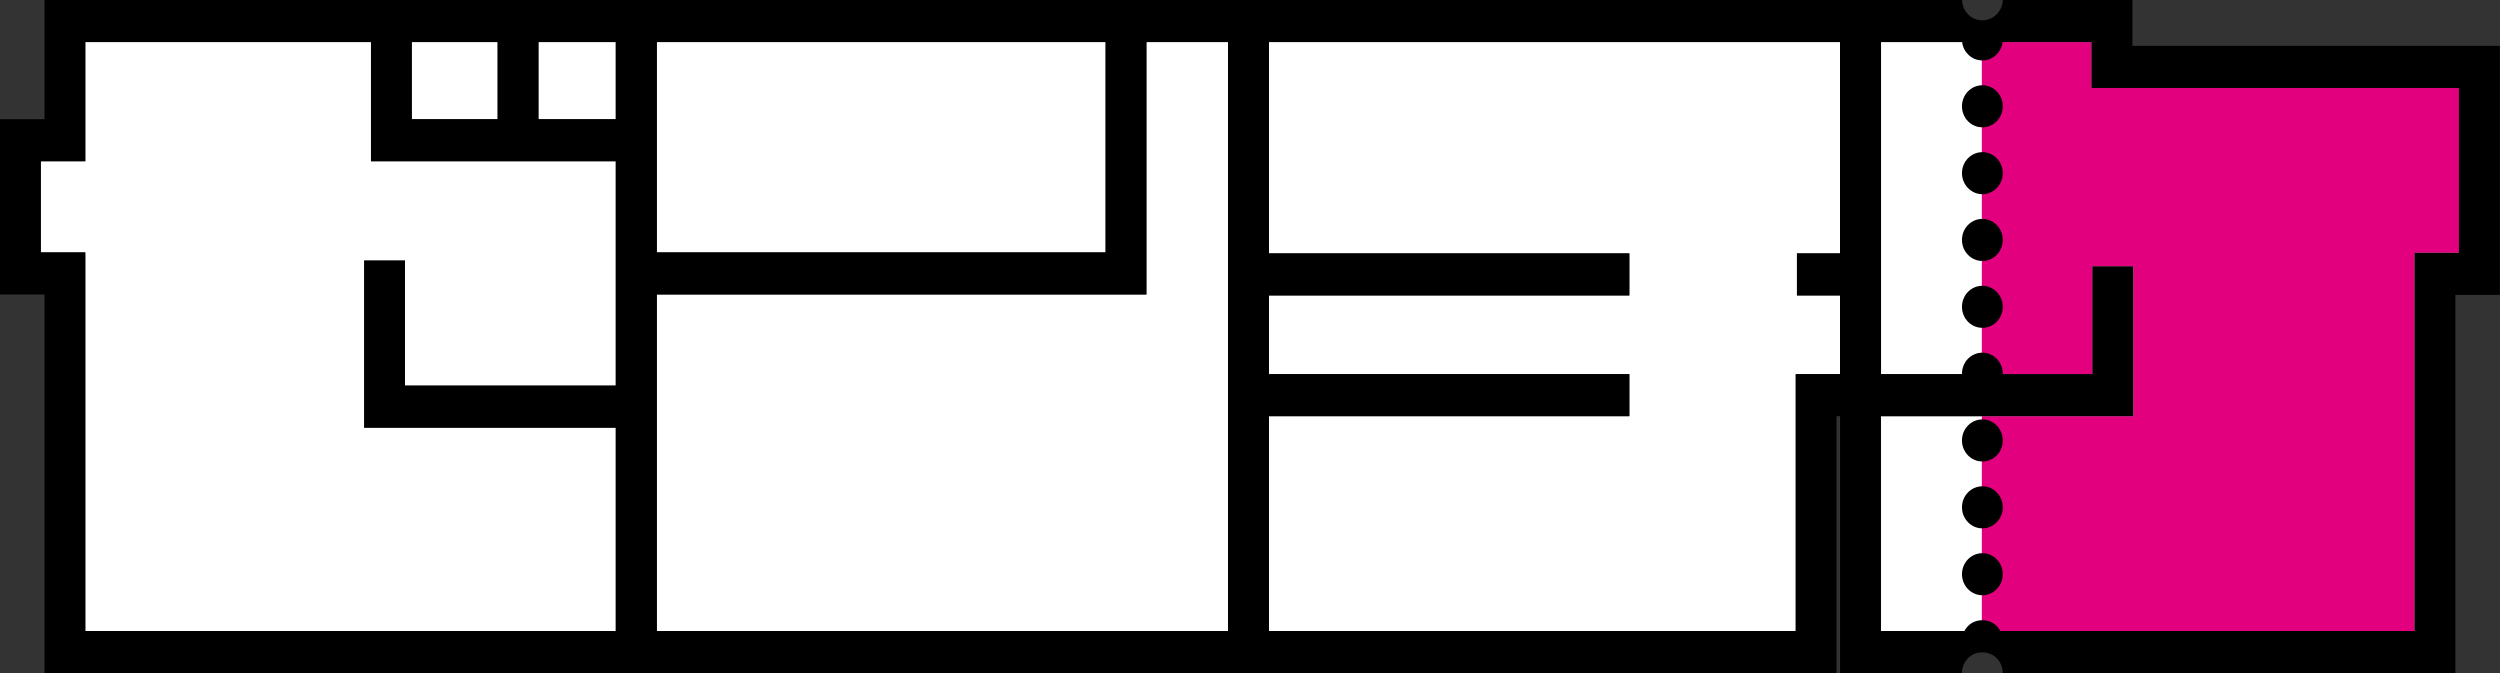
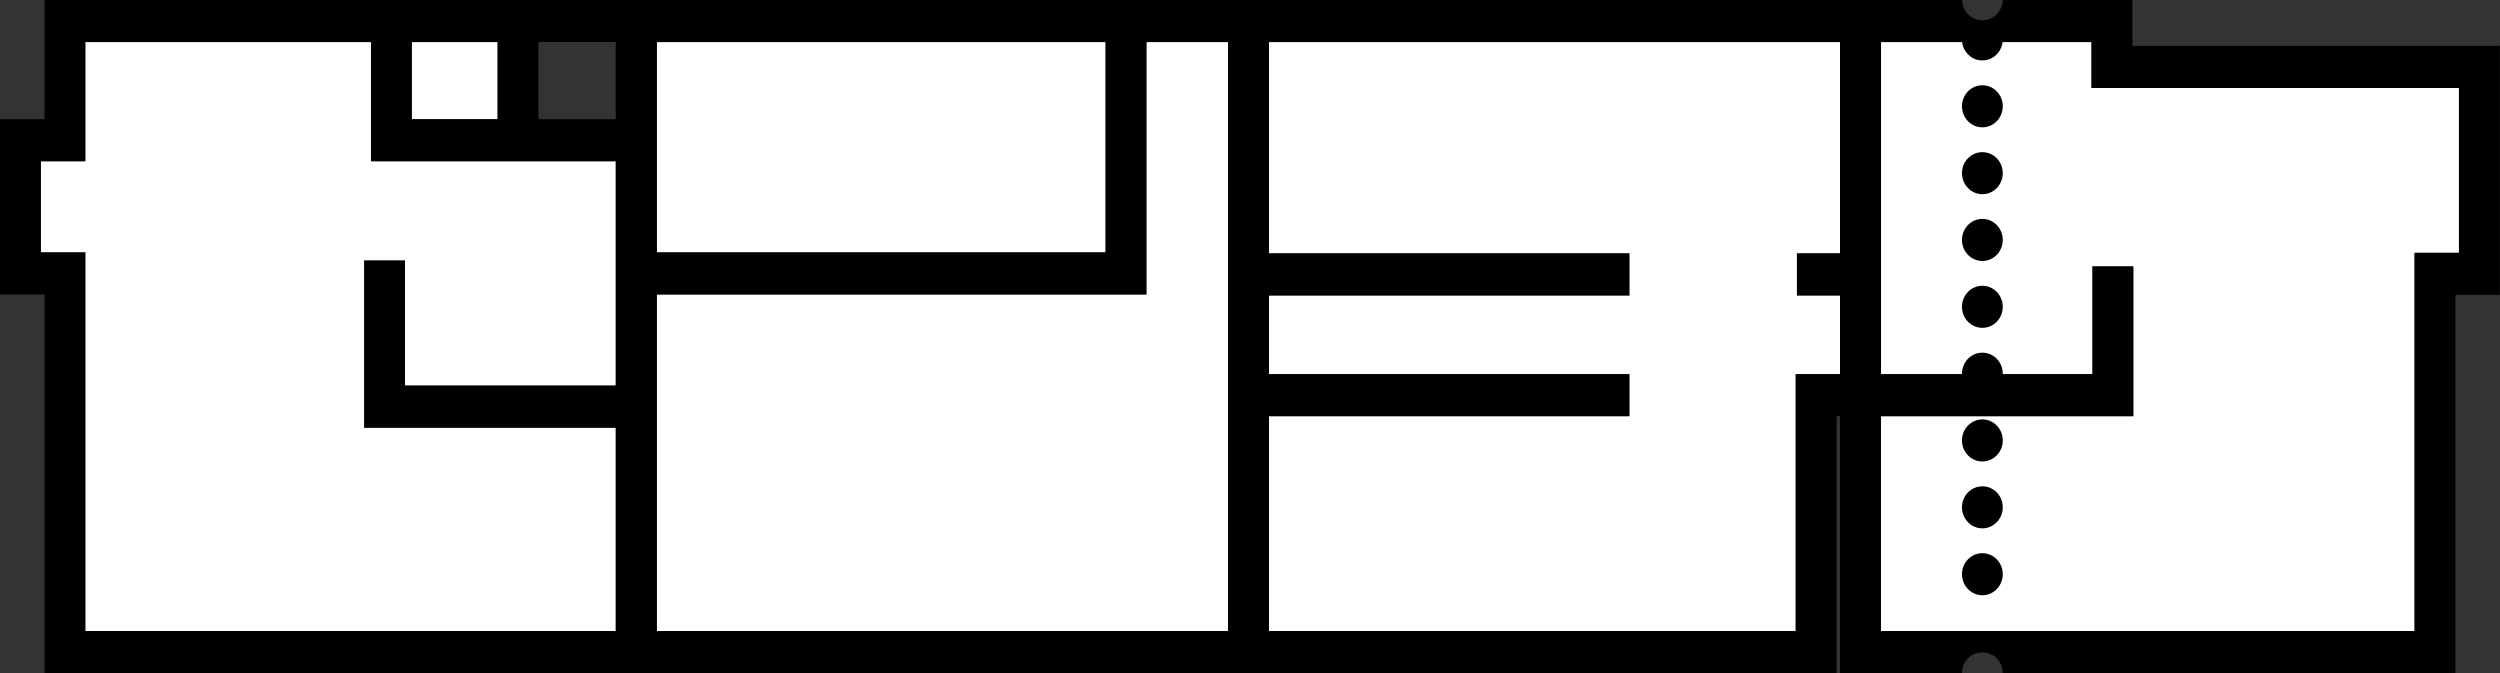
<svg xmlns="http://www.w3.org/2000/svg" width="156" height="42" viewBox="0 0 156 42" fill="none">
  <rect x="0" y="0" width="156" height="42" fill="#333333" stroke="none" />
  <g clip-path="url(#clip0_1_2089)">
    <path d="M153.445 5.486H131.365H130.516V4.611V2.625H117.376V23.345H130.576V17.5V16.625H131.425H132.274H133.123V17.5V25.095V25.97H132.274H117.376V39.375H150.669V16.651V15.776H151.518H153.445V5.486Z" fill="white" />
-     <path d="M150.669 16.651V15.776H151.518H153.445V5.486H131.365H130.516V4.611V2.625H123.666V23.345H130.576V17.5V16.625H131.425H132.274H133.122V17.5V25.095V25.97H132.274H123.666V39.375H150.669V16.651Z" fill="#E3007F" />
    <path d="M101.671 25.095V25.97H100.822H79.176V39.375H112.053V24.22V23.345H112.902H114.829V18.436H112.978H112.13V17.561V16.686V15.811H112.978H114.829V2.625H79.176V15.811H100.822H101.671V16.686V17.561V18.436H100.822H79.176V23.345H100.822H101.671V24.22V25.095Z" fill="white" />
    <path d="M76.629 39.375V2.625H71.536V17.5V18.375H70.687H40.976V39.375H76.629Z" fill="white" />
-     <path d="M38.429 2.625H33.599V7.438H38.429V2.625Z" fill="white" />
    <path d="M68.989 2.625H40.976V15.75H68.989V2.625Z" fill="white" />
    <path d="M31.052 2.625H25.696V7.438H31.052V2.625Z" fill="white" />
    <path d="M2.547 15.75H4.474H5.323V16.625V39.375H38.429V26.688H23.574H22.725V25.812V17.133V16.258H23.574H24.422H25.271V17.133V24.062H38.429V10.062H23.998H23.149V9.188V2.625H5.323V9.188V10.062H4.474H2.547V15.75Z" fill="white" />
    <path d="M116.527 0H76.629V42H114.6V25.97H116.527H117.376V0H116.527ZM112.053 23.345V39.375H79.176V25.97H101.671V23.345H79.176V18.436H101.671V15.811H79.176V2.625H114.829V15.811H112.129V18.436H114.829V23.345H112.053Z" fill="black" />
    <path d="M40.127 0H2.776V7.438H0V18.375H2.776V42H40.976V0H40.127ZM25.696 7.438V2.625H31.052V7.438H25.696ZM33.599 7.438V2.625H38.429V7.438H33.599ZM23.998 10.062H38.429V24.062H25.271V16.258H22.725V26.688H38.429V39.375H5.323V15.75H2.547V10.062H5.323V2.625H23.149V10.062H23.998Z" fill="black" />
    <path d="M78.327 0H38.429V42H79.176V0H78.327ZM40.976 15.75V2.625H68.989V15.75H40.976ZM40.976 39.375V18.375H71.536V2.625H76.629V39.375H40.976Z" fill="black" />
    <path d="M155.151 2.861H133.063V0H124.973C124.965 0.333 124.829 0.647 124.6 0.884C124.353 1.137 124.039 1.269 123.7 1.269C123.36 1.269 123.038 1.137 122.8 0.884C122.562 0.647 122.443 0.333 122.435 0H114.82V42H122.427C122.427 41.921 122.426 41.834 122.452 41.746C122.469 41.659 122.494 41.58 122.52 41.501C122.554 41.422 122.596 41.344 122.639 41.274C122.69 41.204 122.741 41.134 122.8 41.072C123.267 40.583 124.124 40.591 124.6 41.072C124.659 41.134 124.71 41.204 124.761 41.274C124.803 41.344 124.846 41.422 124.871 41.501C124.905 41.58 124.931 41.659 124.948 41.746C124.965 41.834 124.973 41.921 124.973 42H153.216V18.401H155.991V17.526V3.736V2.861H155.143H155.151ZM153.445 15.776H150.669V39.375H117.367V25.97H133.114V16.625H130.567V23.345H117.367V2.625H130.508V5.486H153.436V15.776H153.445Z" fill="black" />
    <path d="M124.761 1.732C124.803 1.802 124.846 1.881 124.871 1.96C124.905 2.039 124.931 2.117 124.948 2.205C124.965 2.292 124.973 2.38 124.973 2.459C124.973 2.809 124.837 3.141 124.6 3.386C124.353 3.64 124.039 3.771 123.7 3.771C123.36 3.771 123.038 3.64 122.8 3.386C122.554 3.141 122.427 2.809 122.427 2.459C122.427 2.38 122.427 2.292 122.452 2.205C122.469 2.117 122.494 2.039 122.52 1.96C122.554 1.881 122.596 1.802 122.639 1.732" fill="black" />
    <path d="M122.427 35.831C122.427 35.105 122.995 34.519 123.7 34.519C124.404 34.519 124.973 35.105 124.973 35.831C124.973 36.549 124.404 37.144 123.7 37.144C122.995 37.144 122.427 36.549 122.427 35.831ZM122.427 31.657C122.427 30.931 122.995 30.345 123.7 30.345C124.404 30.345 124.973 30.931 124.973 31.657C124.973 32.375 124.404 32.97 123.7 32.97C122.995 32.97 122.427 32.375 122.427 31.657ZM122.427 27.484C122.427 26.757 122.995 26.171 123.7 26.171C124.404 26.171 124.973 26.757 124.973 27.484C124.973 28.21 124.404 28.796 123.7 28.796C122.995 28.796 122.427 28.21 122.427 27.484ZM122.427 23.319C122.427 22.592 122.995 22.006 123.7 22.006C124.404 22.006 124.973 22.592 124.973 23.319C124.973 24.036 124.404 24.631 123.7 24.631C122.995 24.631 122.427 24.036 122.427 23.319ZM122.427 19.145C122.427 18.419 122.995 17.832 123.7 17.832C124.404 17.832 124.973 18.419 124.973 19.145C124.973 19.871 124.404 20.457 123.7 20.457C122.995 20.457 122.427 19.871 122.427 19.145ZM122.427 14.971C122.427 14.245 122.995 13.659 123.7 13.659C124.404 13.659 124.973 14.245 124.973 14.971C124.973 15.697 124.404 16.284 123.7 16.284C122.995 16.284 122.427 15.697 122.427 14.971ZM122.427 10.806C122.427 10.08 122.995 9.494 123.7 9.494C124.404 9.494 124.973 10.08 124.973 10.806C124.973 11.524 124.404 12.119 123.7 12.119C122.995 12.119 122.427 11.524 122.427 10.806ZM122.427 6.632C122.427 5.906 122.995 5.32 123.7 5.32C124.404 5.32 124.973 5.906 124.973 6.632C124.973 7.359 124.404 7.945 123.7 7.945C122.995 7.945 122.427 7.359 122.427 6.632Z" fill="black" />
-     <path d="M122.52 40.495C122.46 40.337 122.427 40.171 122.427 39.996C122.427 39.655 122.562 39.314 122.8 39.069C123.267 38.579 124.124 38.579 124.6 39.069C124.837 39.314 124.973 39.655 124.973 39.996C124.973 40.171 124.939 40.337 124.88 40.495" fill="black" />
  </g>
  <defs>
    <clipPath id="clip0_1_2089">
      <rect width="156" height="42" fill="white" />
    </clipPath>
  </defs>
</svg>